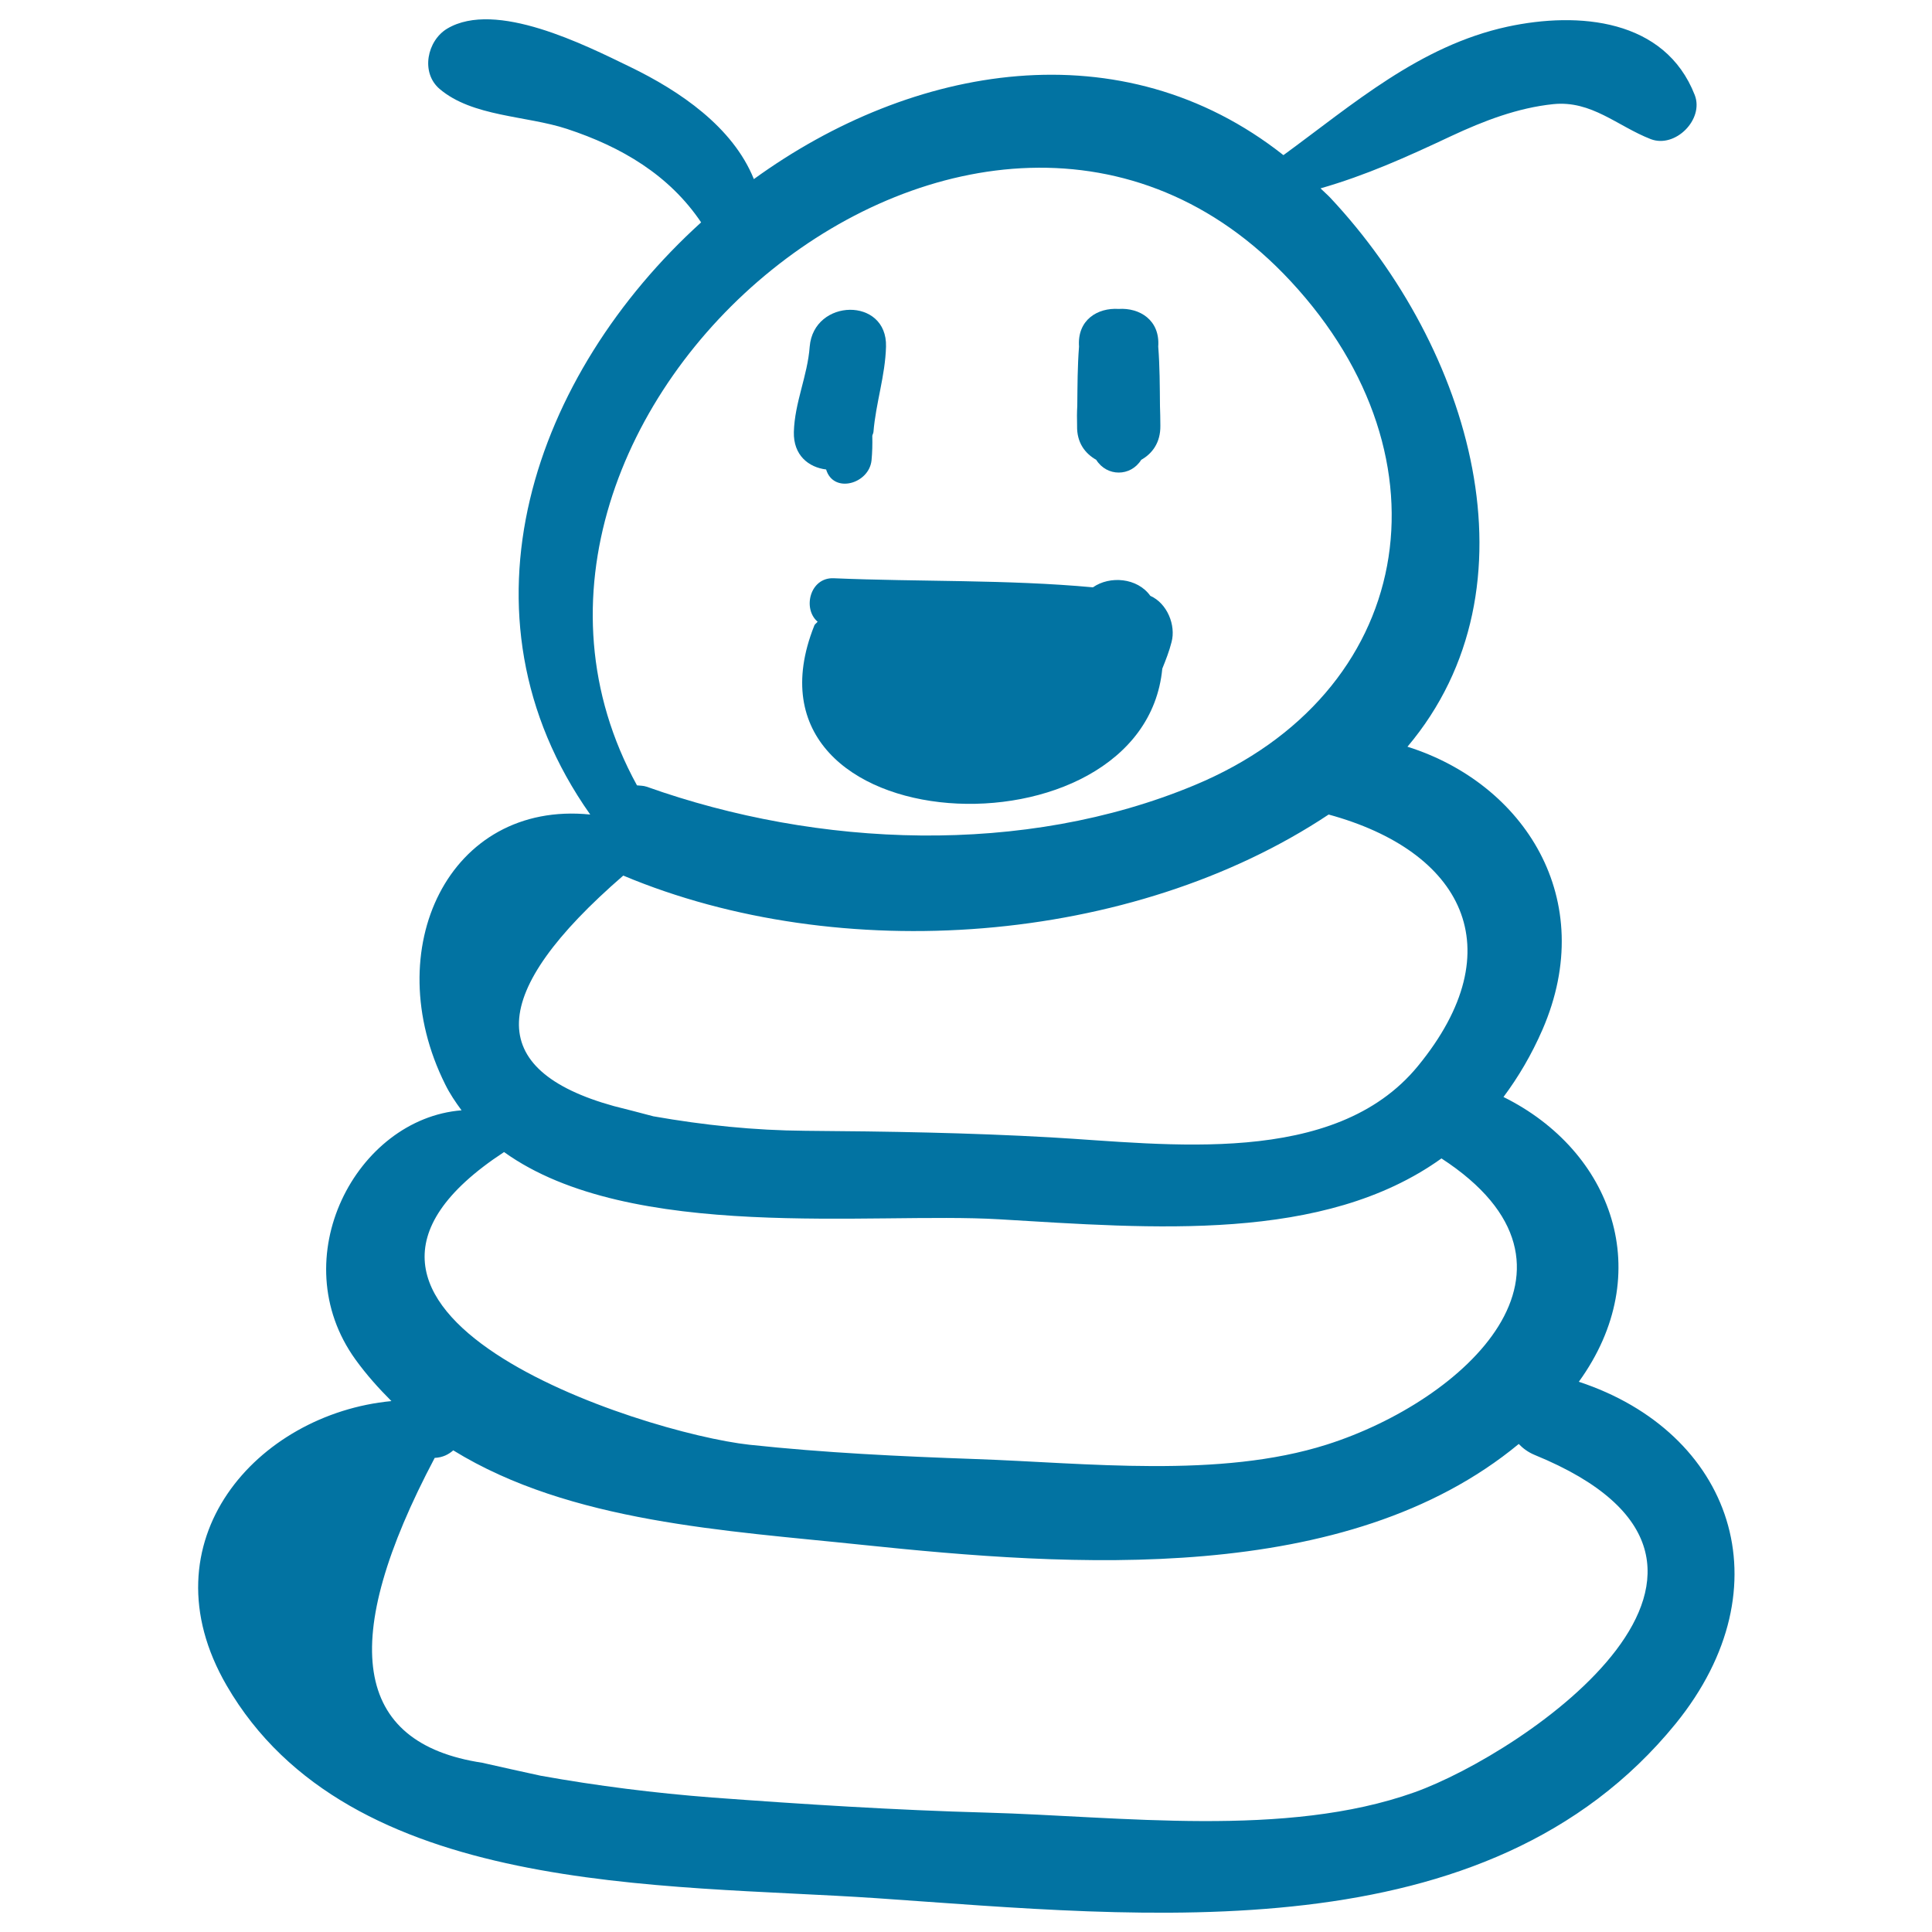
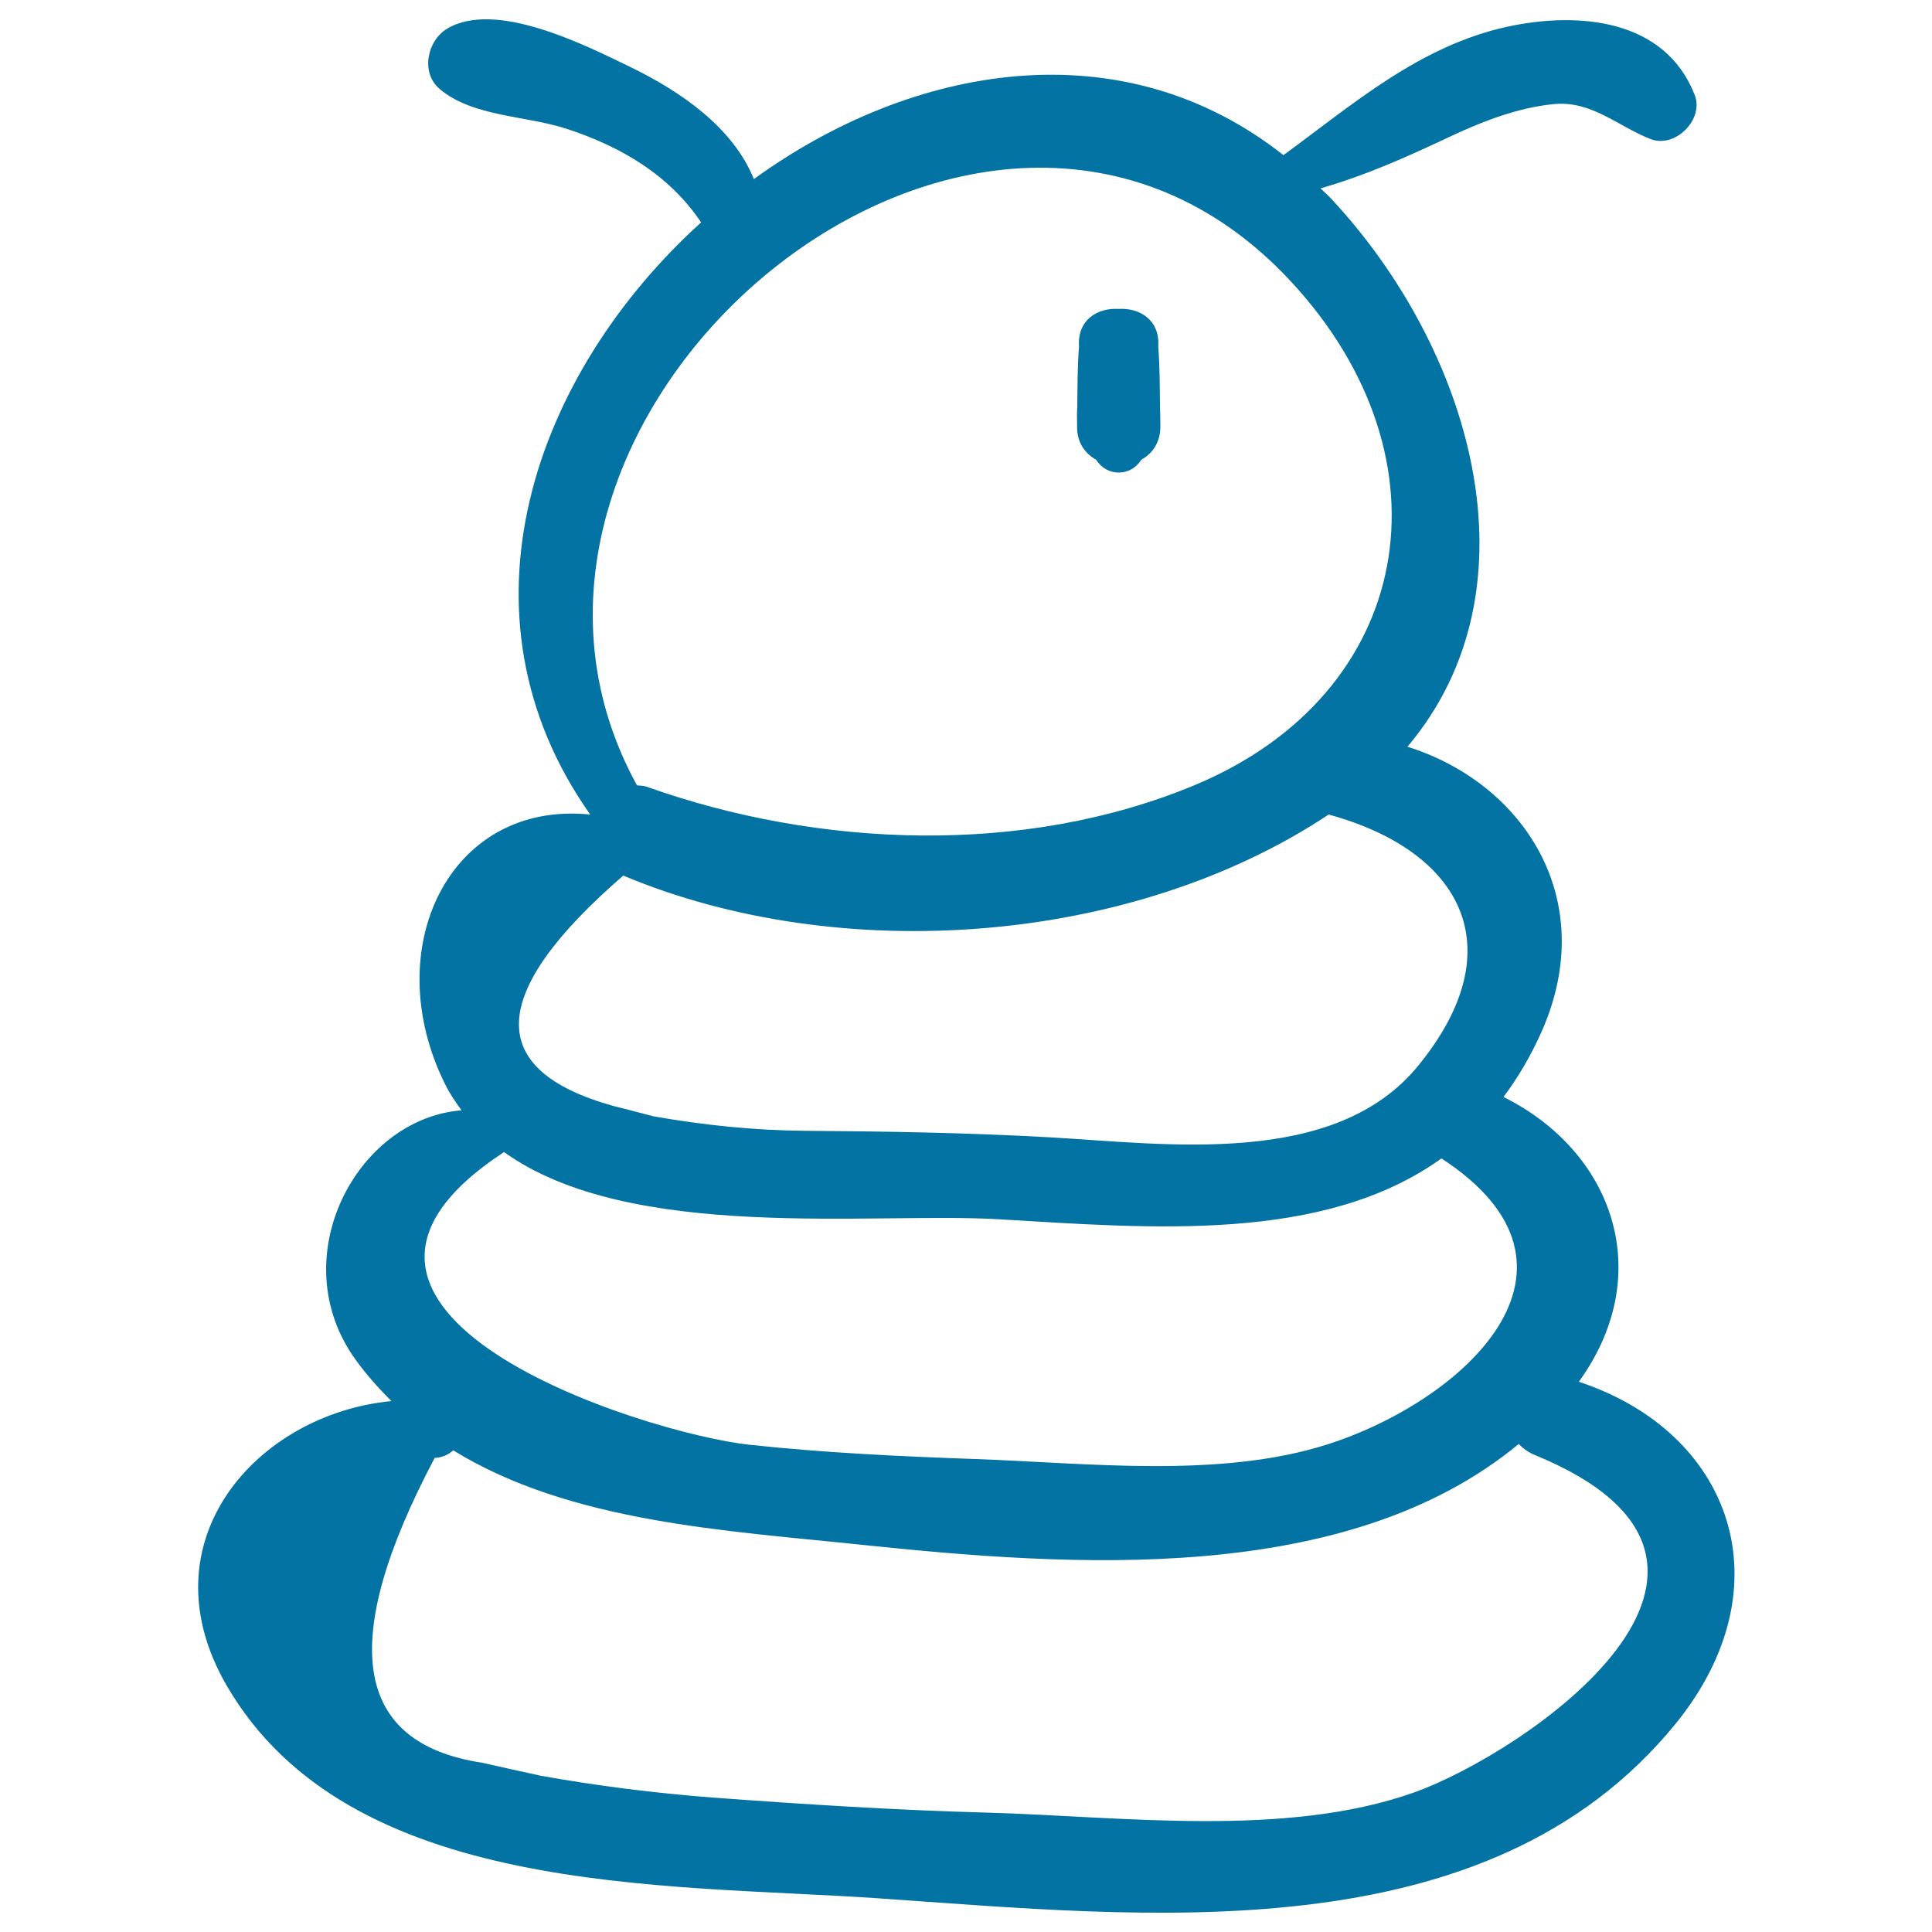
<svg xmlns="http://www.w3.org/2000/svg" viewBox="0 0 1000 1000" style="fill:#0273a2">
  <title>Worm Animal Toy SVG icon</title>
  <g>
    <g>
      <path d="M817.2,715.2c40.7-56.3,17.3-119.5-39-147.4c7.6-10.2,14.4-21.6,20.2-34.9c29.3-67.6-9.6-127.4-69.9-146.4c69.9-82.9,32.8-206.5-39.9-284.1c-1.7-1.8-3.4-3.2-5.1-4.9c23.6-6.8,44.1-16,67.7-27.1c16.7-7.8,34.3-14.6,52.8-16.5c19.8-2,33.2,11.4,50.4,18.1c12.7,4.9,27.7-10.2,22.8-22.8C861.8,9.7,817,5.9,780.3,13.8c-45.6,9.9-80.1,40.3-116,66.5c-83.6-66-191.9-47.2-274.1,12.4c-10.9-27-38.3-45.6-64.1-58.1c-23.3-11.3-69.5-34.7-94.6-19.8c-10.4,6.2-13.9,22.7-4,31.2c17,14.5,44.9,13.8,65.9,20.7c28.3,9.3,53,23.9,69.5,48.4c-86.3,78.2-130.9,202.4-57.4,306.5c-73.2-7.4-109.9,69.8-75.1,139.6c2.4,4.9,5.4,9.3,8.5,13.5c-54.5,4.3-92.7,76.6-54.9,129c5.7,7.9,12,14.9,18.6,21.5c-69.4,6.6-128.6,72.5-85.3,147.2c63.4,109.3,225.6,102.6,336.4,110.1c138.8,9.5,315.7,29.9,413.6-90.3C925.3,820.7,896.1,741.2,817.2,715.2z M668.1,145.6c85.7,92.3,63.8,213.5-49.8,260.8c-88.3,36.8-194.9,32.4-283.6,0.8c-1.8-0.6-3.3-0.5-5-0.7C224.2,214.5,508.6-26.2,668.1,145.6z M322.6,453.2c112,47,263.1,36.2,365.1-31.6c68.9,18.8,96.3,69.1,46.2,130.2c-43.2,52.7-130.1,40.3-190,36.9c-42.4-2.4-84.5-3.1-127-3.4c-26.6-0.2-52.5-2.9-78.7-7.5c-6.8-1.8-13.7-3.6-20.5-5.3C250.6,553.9,252.3,514.1,322.6,453.2z M260.9,596.3c65.4,47,190.6,30.9,256.2,34.8c79.4,4.7,167.9,12.3,229-31.5c86.8,56.5,11.7,125.5-59.3,148.1c-55.7,17.7-124.4,9.5-181.9,7.5c-39.4-1.4-77.8-3.2-117-7.4C332.3,741.7,135.3,678.6,260.9,596.3z M732.1,927.7c-66.7,23.8-152.1,12.4-221.6,10.5c-47.4-1.3-94.5-4.3-141.8-7.8c-29.8-2.3-59.4-6-88.9-11.3c-10.1-2.2-20.1-4.4-30.2-6.7c-66.7-10.1-74.9-62.7-24.6-157.8c4.2-0.2,7.2-1.8,9.6-3.9c60.7,37.4,141.5,41.5,211.6,48.9c108.3,11.3,250.6,21.6,339.9-52.2c2.2,2.3,4.9,4.3,8.3,5.7C932.8,809.8,789.2,907.3,732.1,927.7z" />
-       <path d="M595.4,308.4c-6.7-9.4-21-10.5-29.7-4.4c-44.5-4.1-89.7-2.8-134.2-4.7c-12.3-0.5-16.2,15.8-8.3,22.5c-0.6,0.8-1.5,1.2-1.8,2.2c-45.1,113.7,170.5,123.3,180.2,22.1c1.8-4.5,3.6-9,4.8-13.8C608.7,323.7,604.2,312.3,595.4,308.4z" />
-       <path d="M458.6,179.4c0.7-25.8-37.4-25-39.5,0c-1.1,15.1-7.8,28.9-8.2,44.2c-0.3,12.1,7.7,18.3,16.7,19.4c3.8,12.7,22.2,7.5,23.5-4.7c0.4-4.1,0.5-8.4,0.4-12.7c0.1-0.7,0.5-1.2,0.6-2C453.3,208.7,458.2,194.5,458.6,179.4z" />
-       <path d="M600.4,210.1c-0.1-10.2-0.1-20.5-0.9-30.7c1-13.8-9.7-20.2-20.5-19.5c-10.8-0.7-21.5,5.6-20.5,19.5c-0.8,10.2-0.8,20.4-0.9,30.7c-0.2,3.2-0.2,6.6-0.1,10.3c-0.2,8.7,4.1,14.3,9.9,17.6c5.5,8.8,17.8,8.8,23.3,0c5.7-3.2,10-8.9,9.9-17.6C600.6,216.7,600.5,213.3,600.4,210.1z" />
+       <path d="M600.4,210.1c-0.1-10.2-0.1-20.5-0.9-30.7c1-13.8-9.7-20.2-20.5-19.5c-10.8-0.7-21.5,5.6-20.5,19.5c-0.8,10.2-0.8,20.4-0.9,30.7c-0.2,3.2-0.2,6.6-0.1,10.3c-0.2,8.7,4.1,14.3,9.9,17.6c5.5,8.8,17.8,8.8,23.3,0c5.7-3.2,10-8.9,9.9-17.6C600.6,216.7,600.5,213.3,600.4,210.1" />
    </g>
  </g>
</svg>